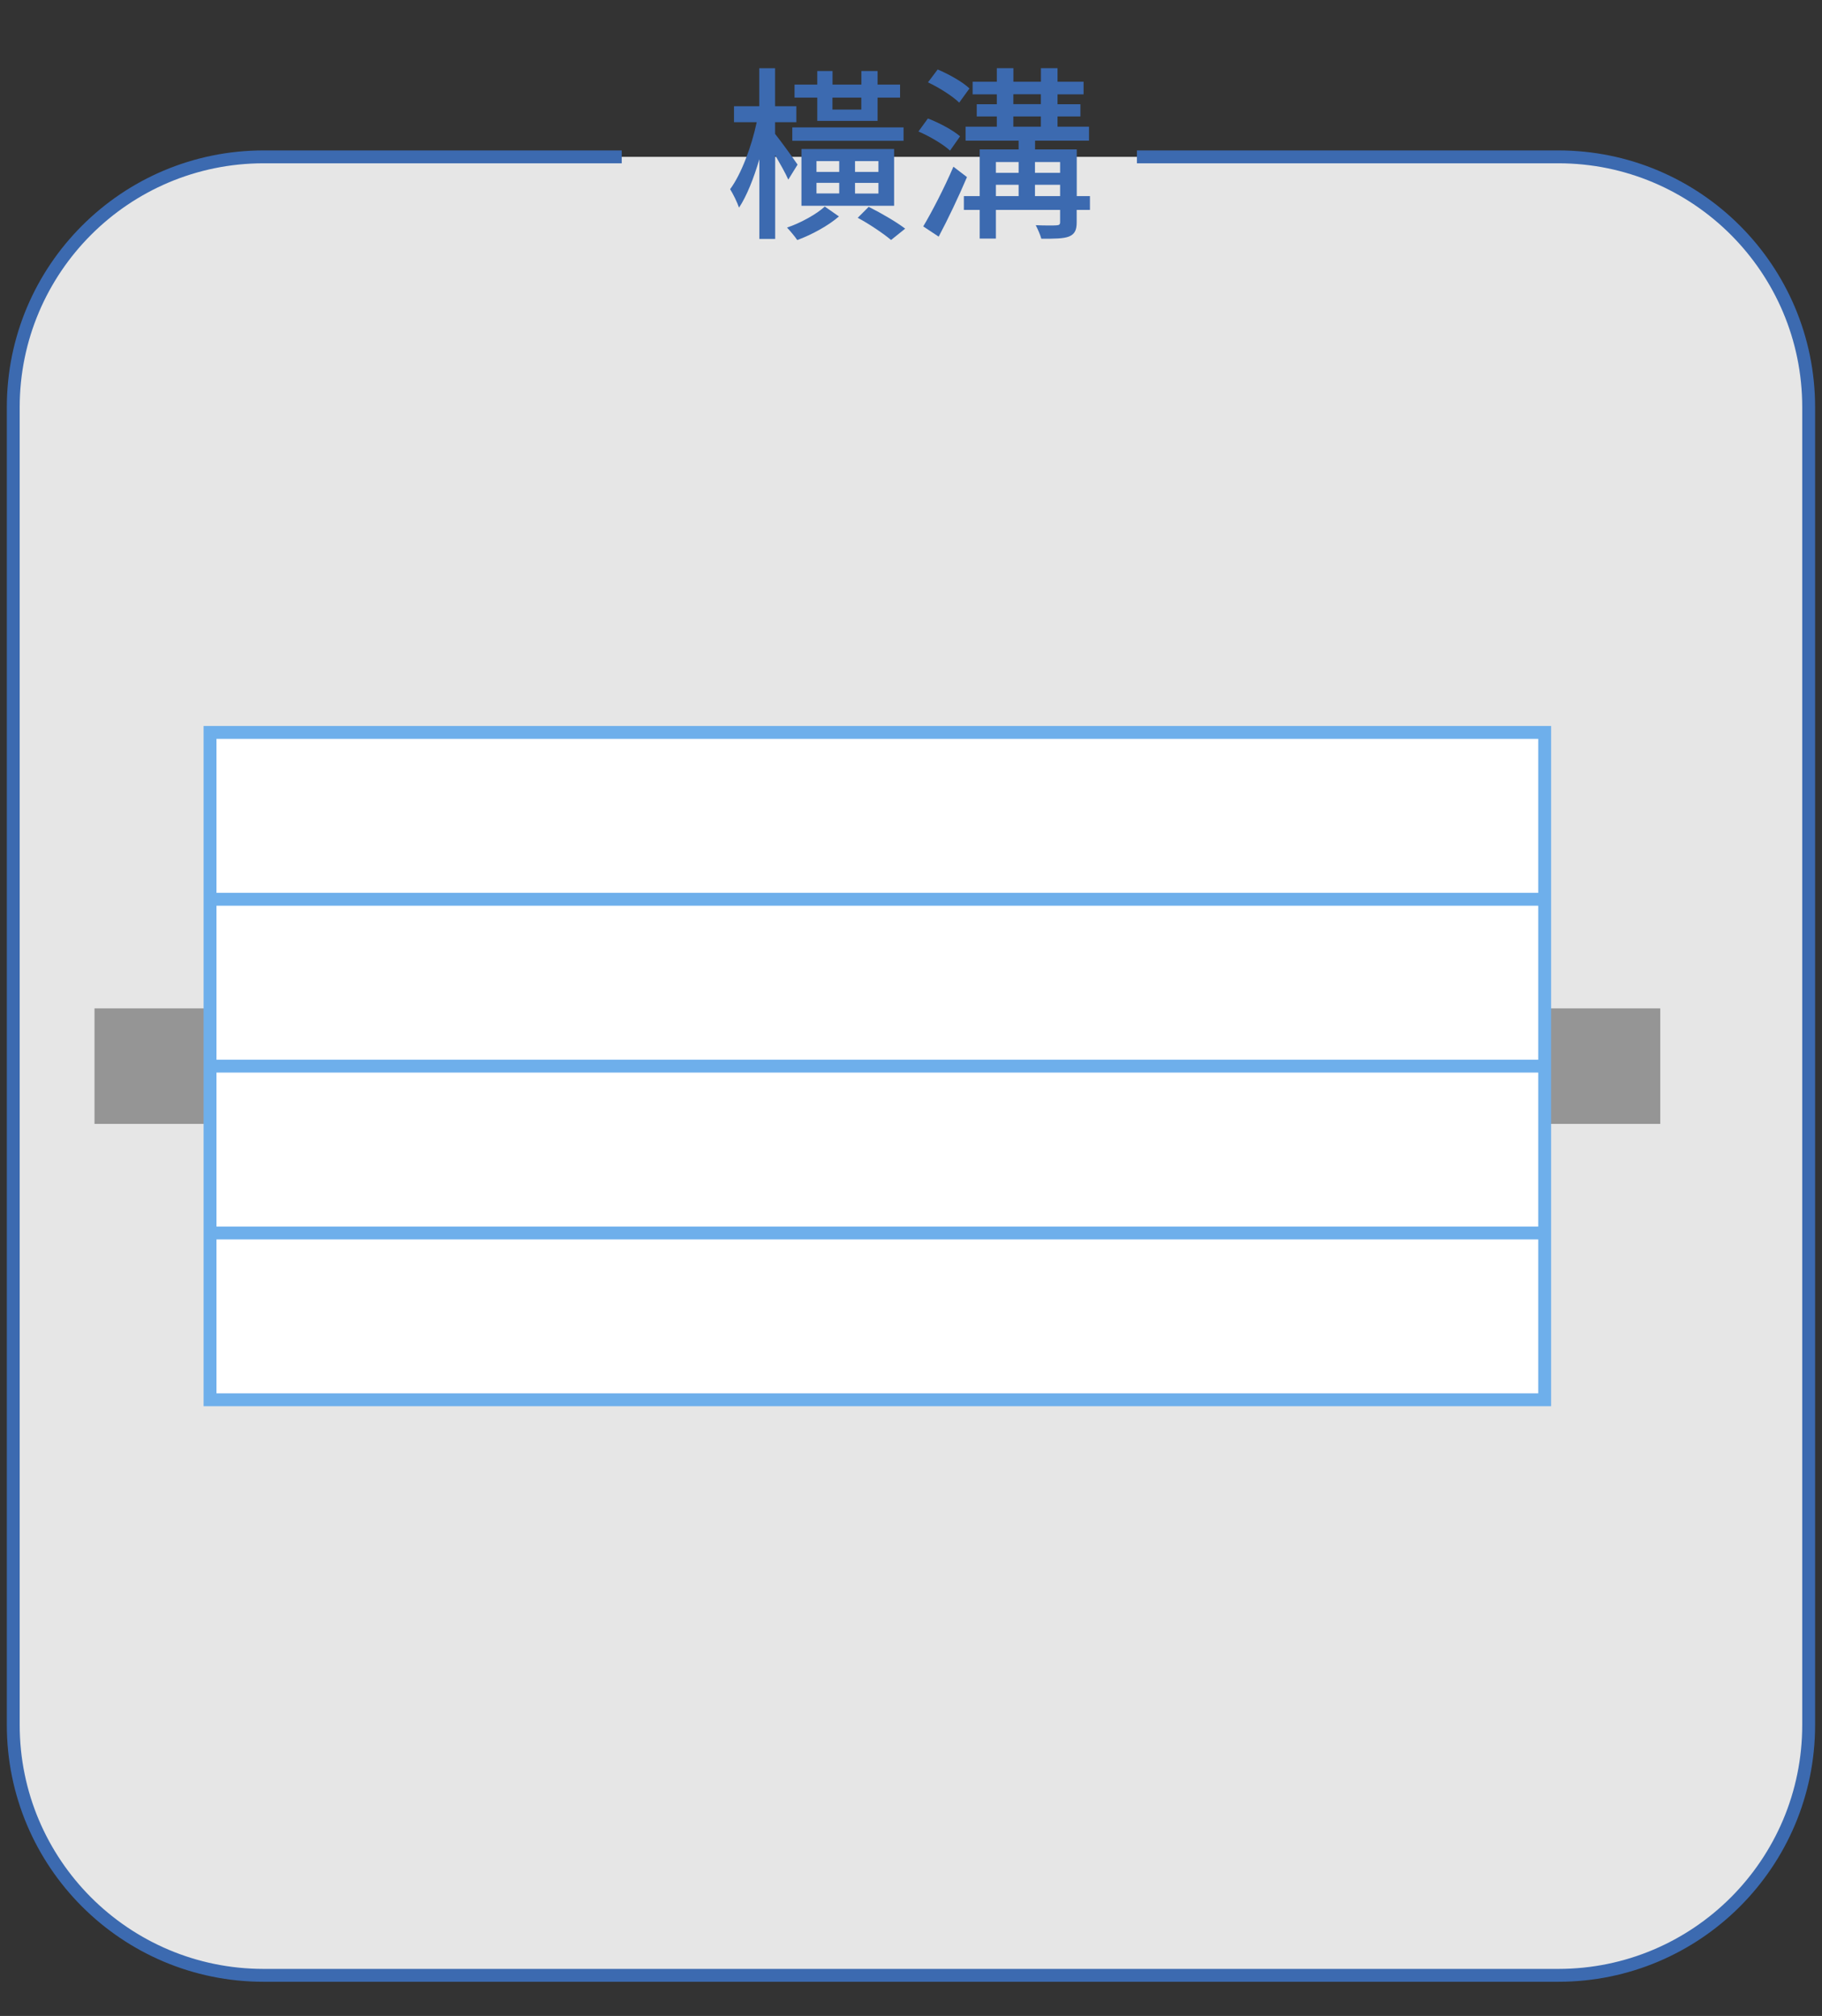
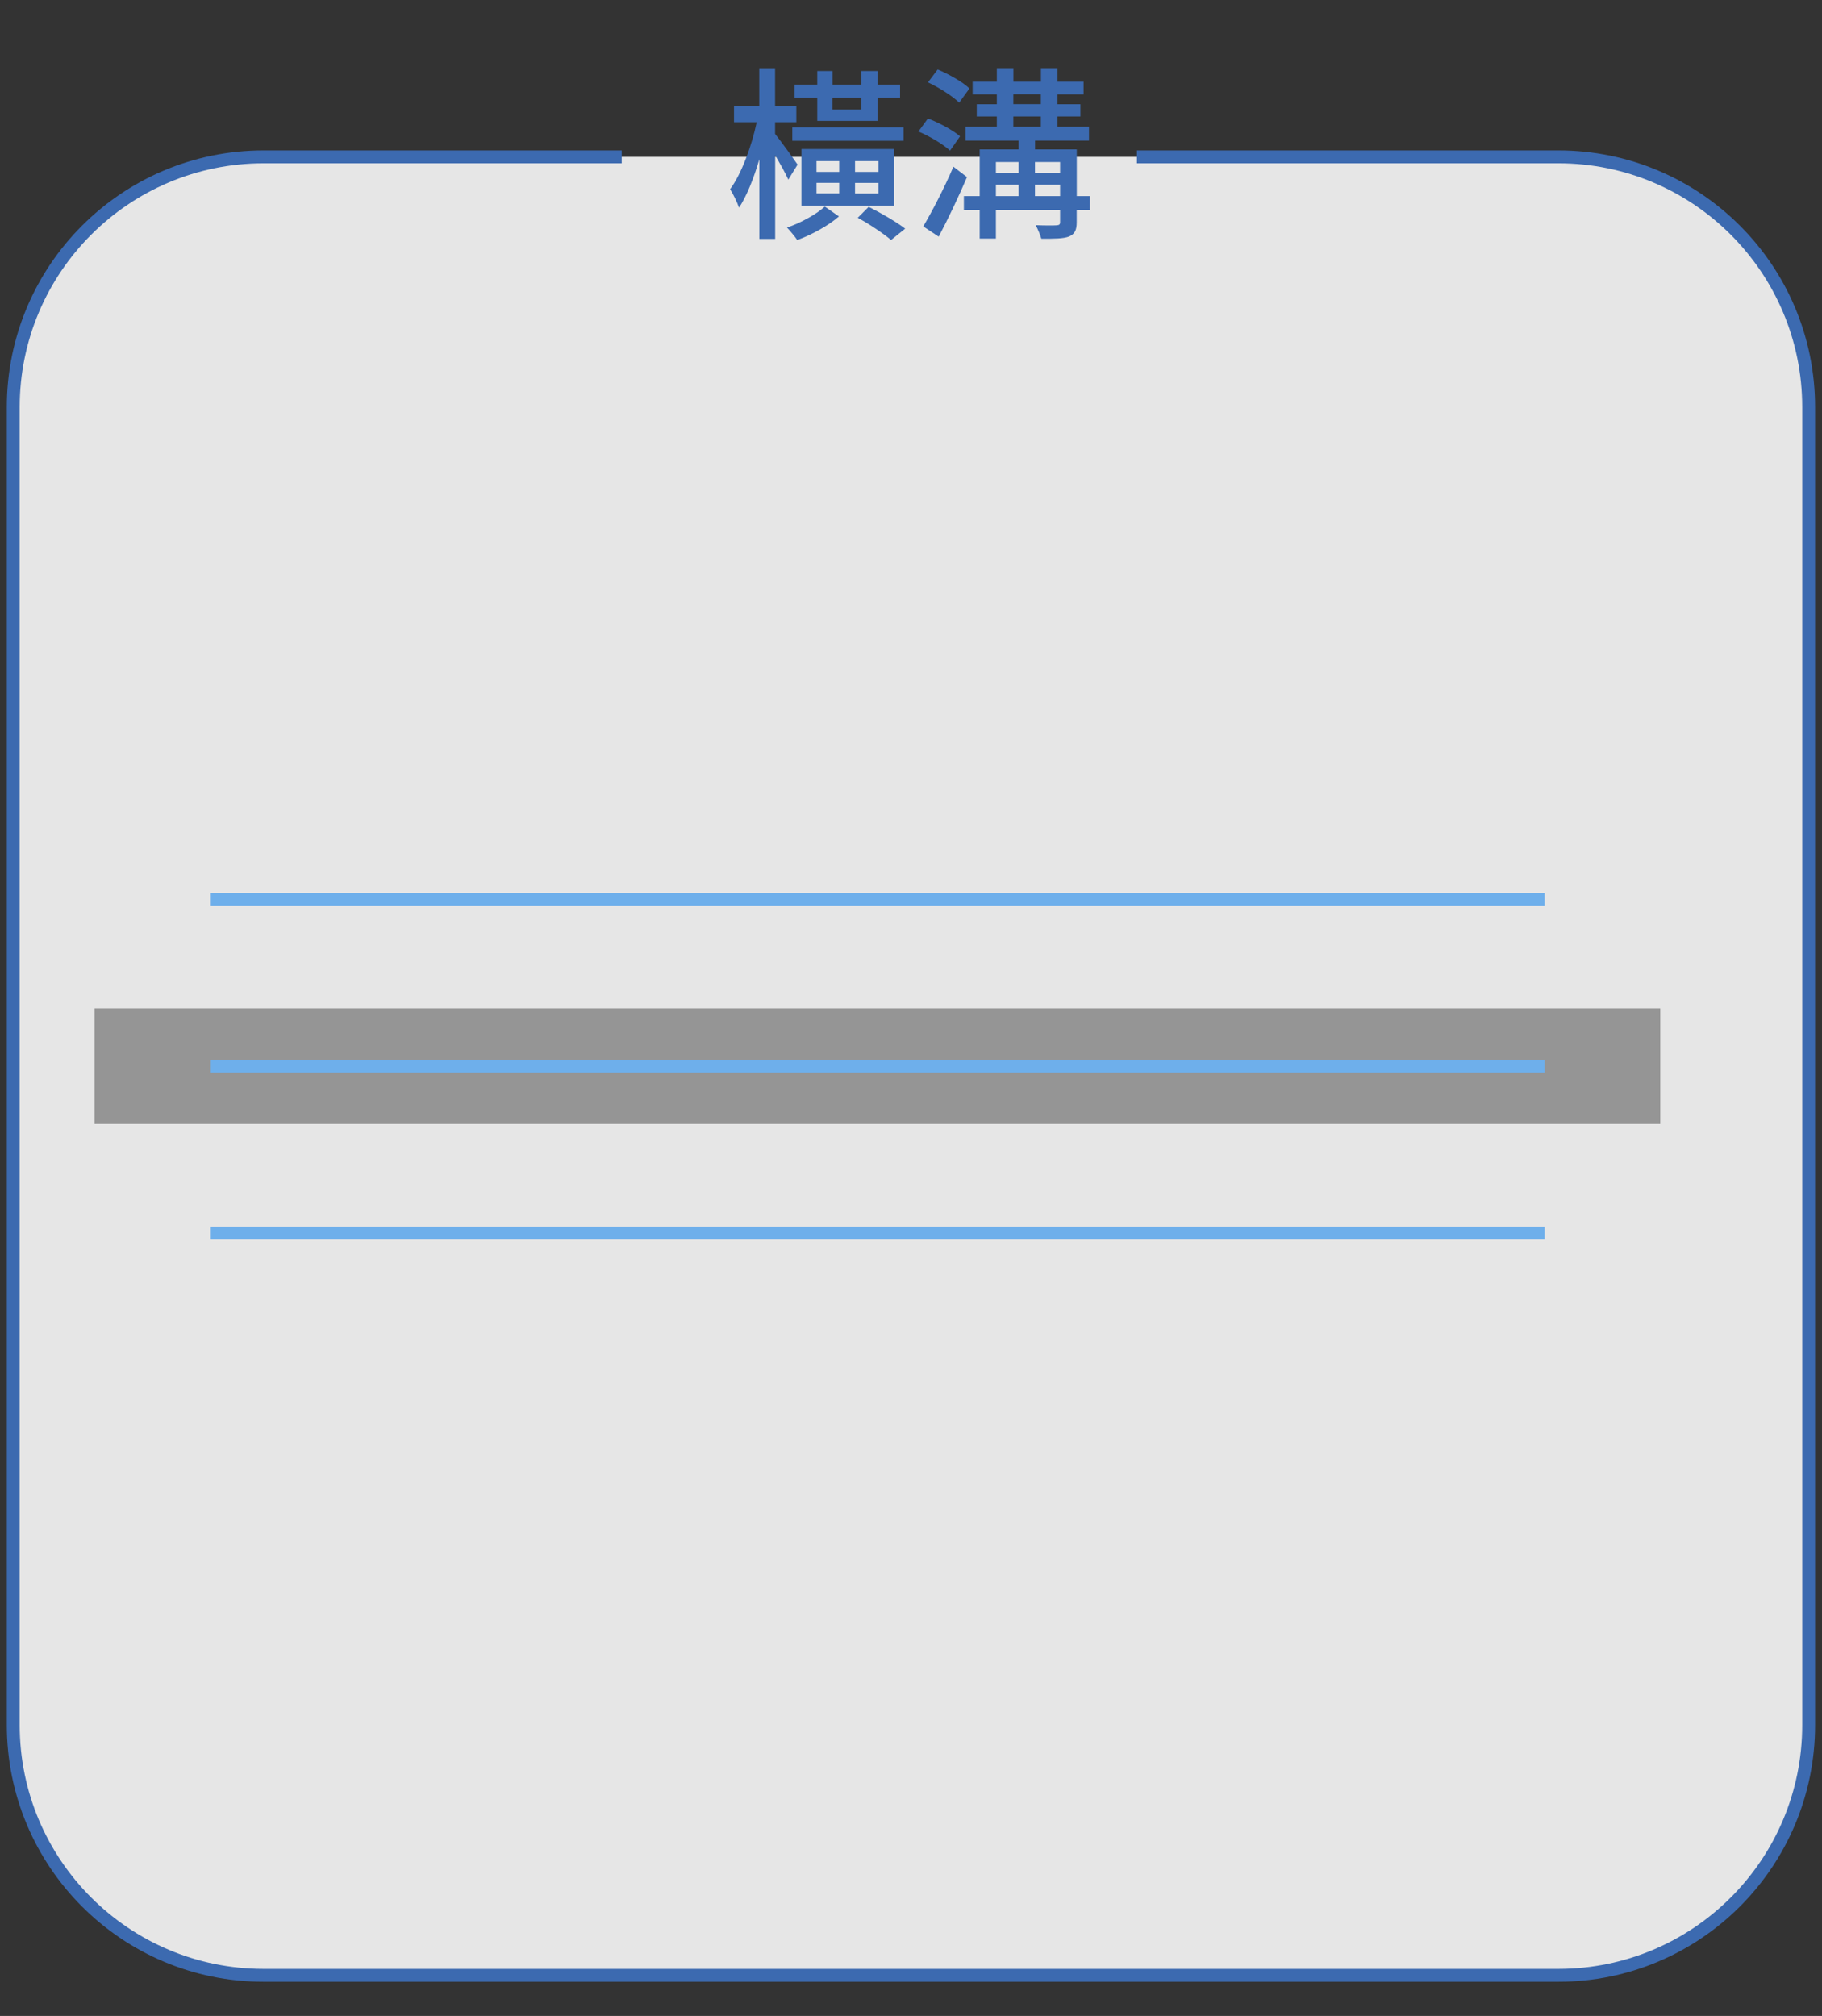
<svg xmlns="http://www.w3.org/2000/svg" id="_圖層_1" data-name="圖層 1" version="1.1" viewBox="0 0 235 260">
  <rect x="0" y="0" width="235" height="260" fill="#333333" stroke="none" />
  <defs>
    <style>
      .cls-1 {
        fill: #3c6ab0;
      }

      .cls-1, .cls-2 {
        stroke-width: 0px;
      }

      .cls-3 {
        fill: #fff;
      }

      .cls-3, .cls-4 {
        stroke: #6eafeb;
      }

      .cls-3, .cls-4, .cls-5 {
        stroke-miterlimit: 10;
        stroke-width: 1.66px;
      }

      .cls-4 {
        fill: none;
      }

      .cls-2 {
        fill: #959595;
      }

      .cls-5 {
        fill: #e6e6e6;
        stroke: #3c6ab0;
      }
    </style>
  </defs>
  <g>
    <path class="cls-5" d="M80.19,20.23h-46.18C16.17,20.23,1.71,34.69,1.71,52.52v169.95c0,17.84,14.46,32.29,32.29,32.29h166.99c17.84,0,32.29-14.46,32.29-32.29V52.52c0-17.84-14.46-32.29-32.29-32.29h-54.35" />
    <rect class="cls-2" x="12.19" y="130.05" width="201.95" height="14.9" />
    <g>
-       <rect class="cls-3" x="27.09" y="94.46" width="172.14" height="86.07" />
      <line class="cls-4" x1="27.09" y1="115.98" x2="199.23" y2="115.98" />
      <line class="cls-4" x1="27.09" y1="137.5" x2="199.23" y2="137.5" />
      <line class="cls-4" x1="27.09" y1="159.02" x2="199.23" y2="159.02" />
    </g>
  </g>
  <g>
    <path class="cls-1" d="M101.68,23.18c-.34-.79-1.06-2.06-1.7-3.17v10.8h-2.04v-10.27c-.72,2.45-1.63,4.75-2.62,6.24-.24-.7-.77-1.78-1.15-2.38,1.44-1.94,2.78-5.54,3.43-8.64h-2.93v-2.06h3.26v-4.9h2.04v4.9h2.74v2.06h-2.74v1.51c.67.82,2.5,3.36,2.9,3.96l-1.2,1.94ZM108.21,27.91c-1.37,1.2-3.55,2.38-5.38,3.05-.31-.46-.89-1.15-1.32-1.61,1.78-.6,3.84-1.75,4.87-2.71l1.82,1.27ZM116.54,18.16h-14.35v-1.73h14.35v1.73ZM105.41,12.59h-2.93v-1.68h2.93v-1.75h1.97v1.75h3.72v-1.75h2.09v1.75h2.9v1.68h-2.9v3h-7.78v-3ZM103.37,26.54v-7.32h11.95v7.32h-11.95ZM105.31,22.17h2.93v-1.39h-2.93v1.39ZM105.31,24.95h2.93v-1.37h-2.93v1.37ZM107.37,12.59v1.54h3.72v-1.54h-3.72ZM113.3,20.78h-3.02v1.39h3.02v-1.39ZM113.3,23.59h-3.02v1.37h3.02v-1.37ZM112.05,26.68c1.68.84,3.6,1.97,4.7,2.81l-1.82,1.46c-1.01-.84-2.74-2.02-4.3-2.86l1.42-1.42Z" />
-     <path class="cls-1" d="M122.54,19.43c-.84-.79-2.62-1.85-4.08-2.47l1.22-1.68c1.44.55,3.24,1.51,4.15,2.3l-1.3,1.85ZM124.72,22.84c-1.08,2.54-2.45,5.42-3.65,7.68l-1.99-1.32c1.1-1.85,2.71-4.94,3.89-7.7l1.75,1.34ZM123.72,13.24c-.82-.82-2.59-1.94-4.03-2.62l1.25-1.66c1.42.6,3.24,1.61,4.1,2.45l-1.32,1.82ZM140.57,27.07h-1.7v1.61c0,1.01-.26,1.51-.98,1.82-.74.29-1.9.29-3.58.29-.14-.53-.48-1.27-.72-1.75,1.15.05,2.35.05,2.66.02.36-.02.48-.1.48-.41v-1.58h-8.28v3.7h-2.09v-3.7h-2.04v-1.78h2.04v-6.02h5.02v-1.13h-6.84v-1.8h4.03v-1.32h-2.59v-1.58h2.59v-1.27h-3.12v-1.63h3.12v-1.75h2.14v1.75h3.55v-1.75h2.14v1.75h3.36v1.63h-3.36v1.27h2.95v1.58h-2.95v1.32h4.06v1.8h-6.96v1.13h5.38v6.02h1.7v1.78ZM128.45,20.9v1.39h2.93v-1.39h-2.93ZM128.45,25.29h2.93v-1.46h-2.93v1.46ZM130.7,13.43h3.55v-1.27h-3.55v1.27ZM130.7,16.34h3.55v-1.32h-3.55v1.32ZM133.49,20.9v1.39h3.24v-1.39h-3.24ZM136.73,25.29v-1.46h-3.24v1.46h3.24Z" />
+     <path class="cls-1" d="M122.54,19.43c-.84-.79-2.62-1.85-4.08-2.47l1.22-1.68c1.44.55,3.24,1.51,4.15,2.3l-1.3,1.85ZM124.72,22.84c-1.08,2.54-2.45,5.42-3.65,7.68l-1.99-1.32c1.1-1.85,2.71-4.94,3.89-7.7l1.75,1.34ZM123.72,13.24c-.82-.82-2.59-1.94-4.03-2.62l1.25-1.66c1.42.6,3.24,1.61,4.1,2.45l-1.32,1.82ZM140.57,27.07h-1.7v1.61c0,1.01-.26,1.51-.98,1.82-.74.29-1.9.29-3.58.29-.14-.53-.48-1.27-.72-1.75,1.15.05,2.35.05,2.66.02.36-.02.48-.1.48-.41v-1.58h-8.28v3.7h-2.09v-3.7h-2.04v-1.78h2.04v-6.02h5.02v-1.13h-6.84v-1.8h4.03v-1.32h-2.59v-1.58h2.59v-1.27h-3.12v-1.63h3.12v-1.75h2.14v1.75h3.55v-1.75h2.14v1.75h3.36v1.63h-3.36v1.27h2.95v1.58h-2.95v1.32h4.06v1.8h-6.96v1.13h5.38v6.02h1.7v1.78M128.45,20.9v1.39h2.93v-1.39h-2.93ZM128.45,25.29h2.93v-1.46h-2.93v1.46ZM130.7,13.43h3.55v-1.27h-3.55v1.27ZM130.7,16.34h3.55v-1.32h-3.55v1.32ZM133.49,20.9v1.39h3.24v-1.39h-3.24ZM136.73,25.29v-1.46h-3.24v1.46h3.24Z" />
  </g>
</svg>